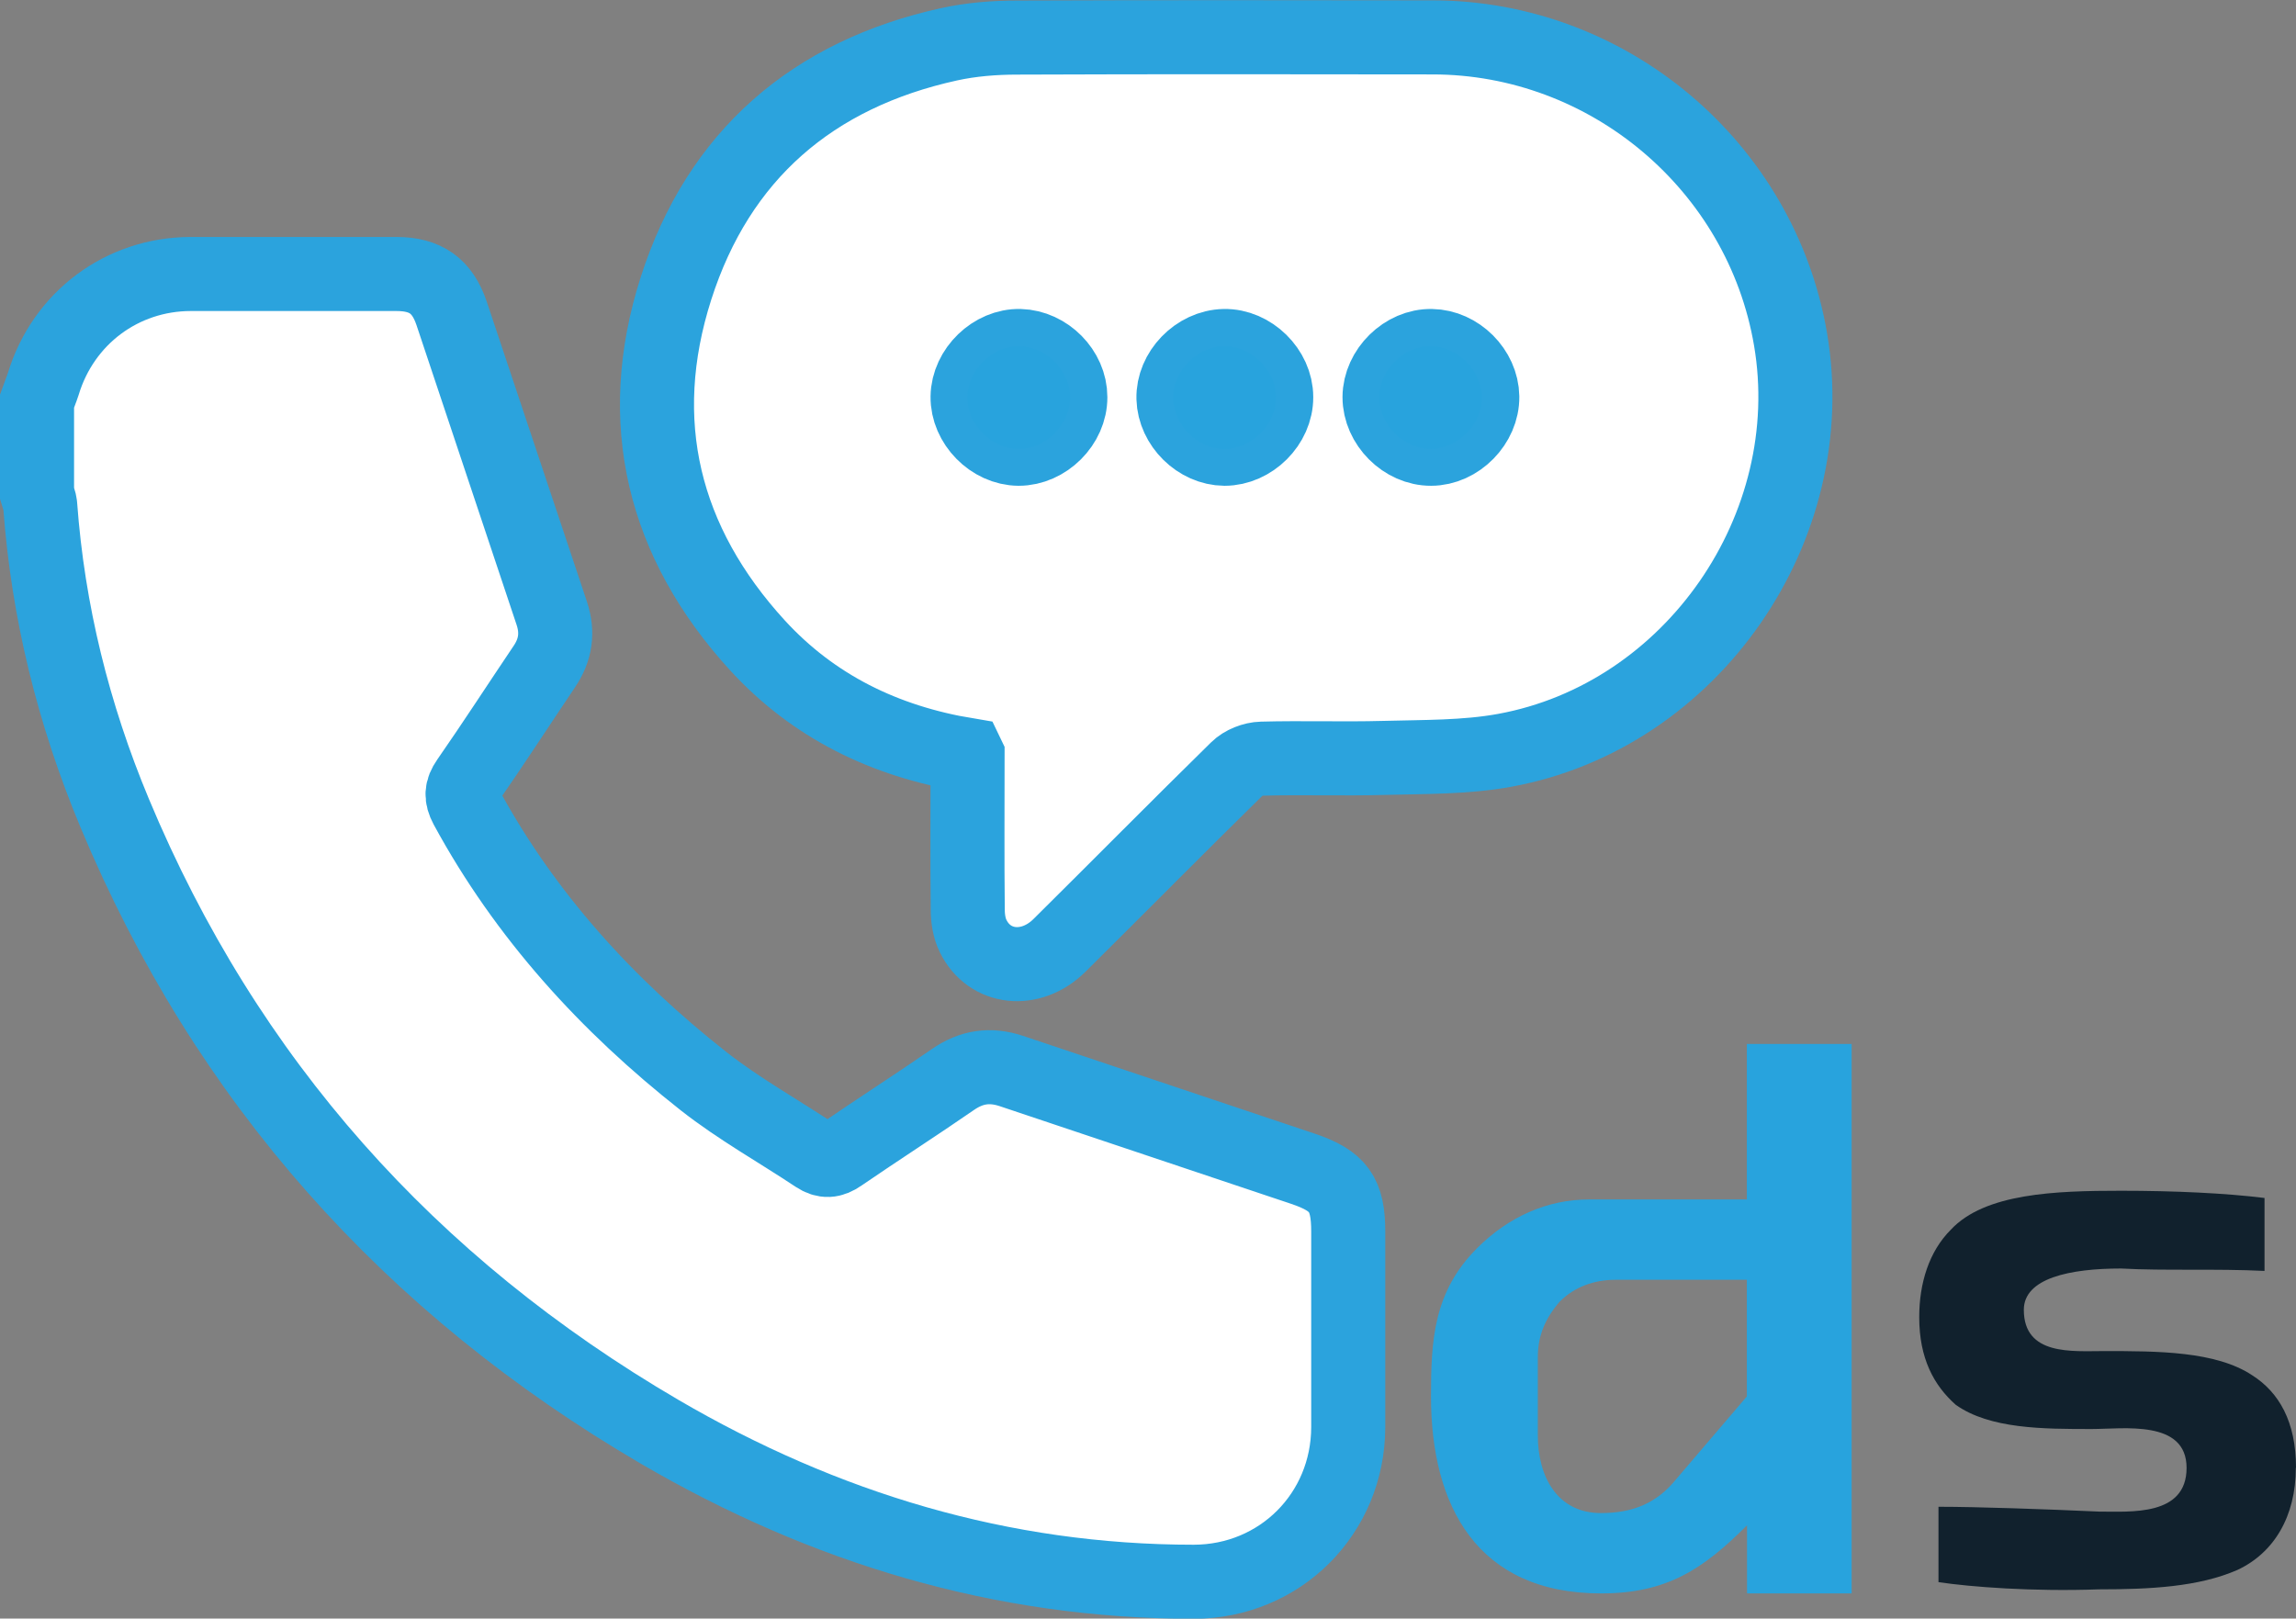
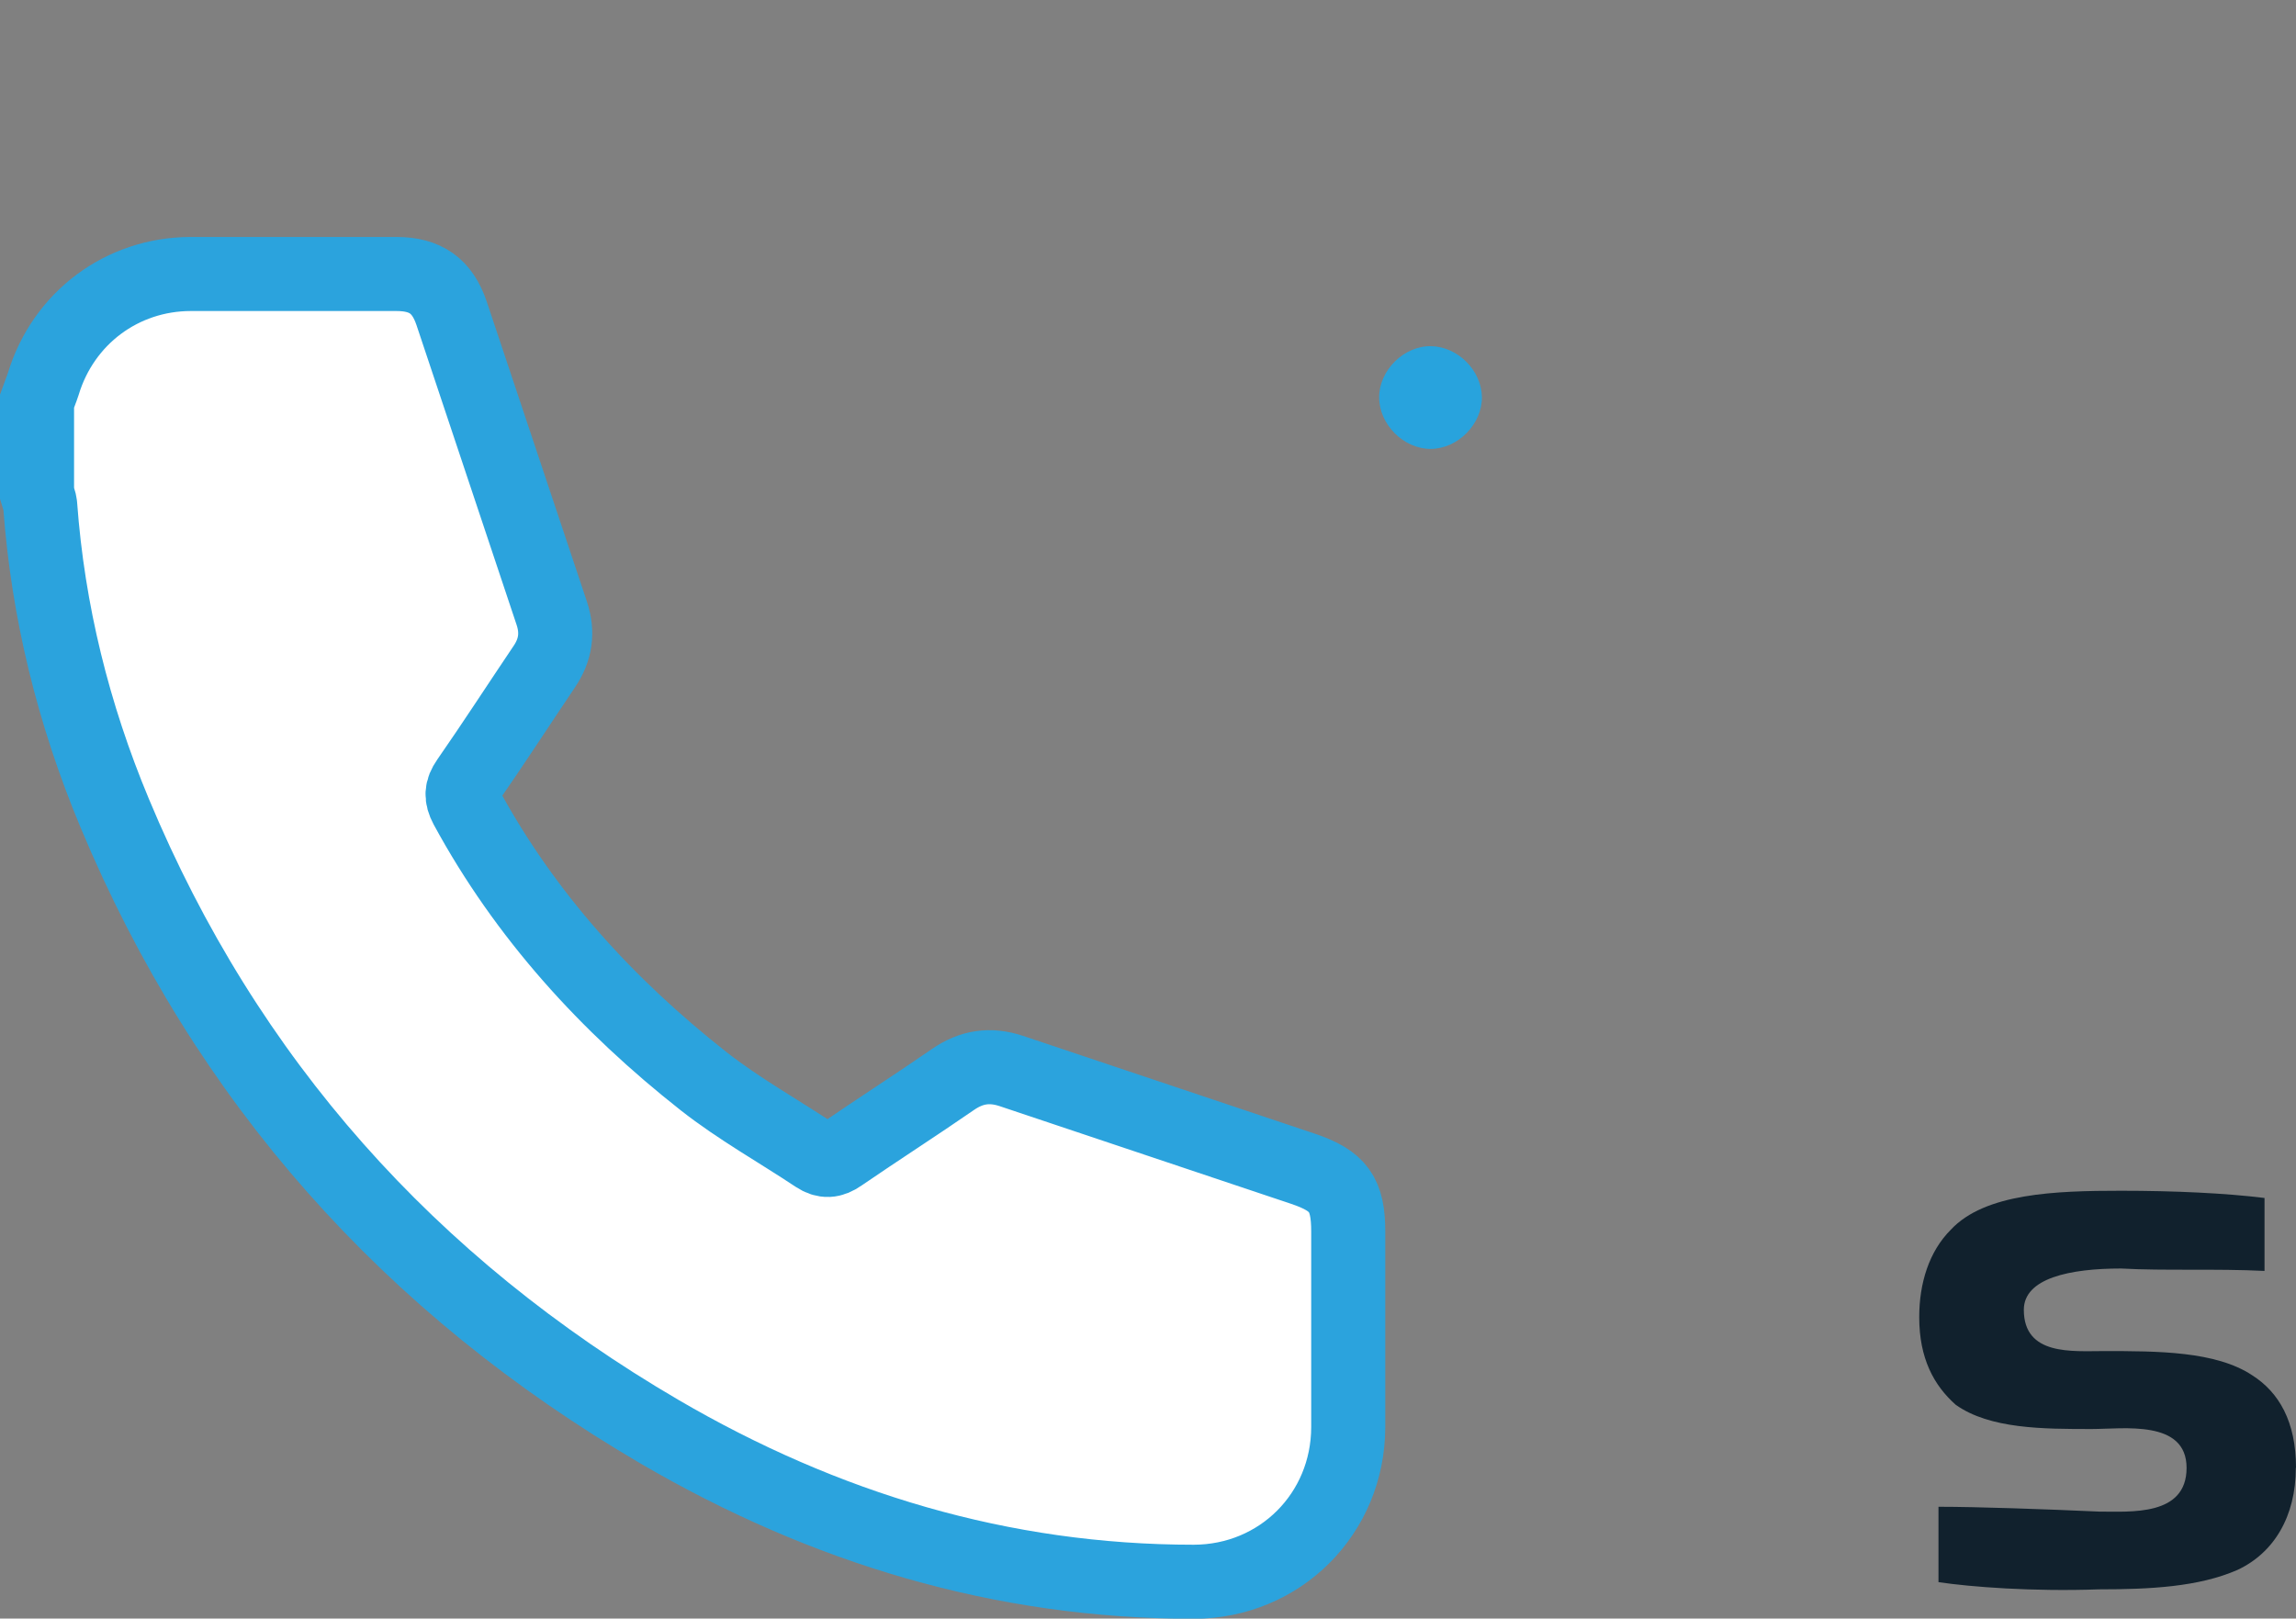
<svg xmlns="http://www.w3.org/2000/svg" viewBox="0 0 124.01 87.43">
  <rect x="0" y="0" width="124.01" height="87.43" fill="#808080" stroke="none" />
  <defs>
    <style>.d{fill:#11212d;}.e,.f{fill:#28a3dd;}.g{fill:#fff;stroke:#2ba3dd;stroke-miterlimit:10;stroke-width:4px;}.f{fill-rule:evenodd;}</style>
  </defs>
  <g id="a" />
  <g id="b">
    <g id="c">
      <path class="g" d="M2,21.66c.11-.31,.24-.62,.34-.93,1.08-3.55,4.25-5.92,7.95-5.93,3.71,0,7.41,0,11.12,0,1.57,0,2.48,.64,2.98,2.12,1.81,5.4,3.6,10.8,5.41,16.2,.35,1.05,.21,1.99-.41,2.9-1.38,2.05-2.72,4.12-4.13,6.15-.35,.5-.36,.88-.08,1.41,3.19,5.88,7.6,10.71,12.82,14.82,1.91,1.5,4.05,2.69,6.08,4.04,.47,.31,.85,.28,1.32-.05,2.01-1.38,4.06-2.69,6.07-4.08,1-.69,2-.84,3.15-.46,5.25,1.77,10.5,3.51,15.75,5.28,1.93,.65,2.45,1.38,2.45,3.4,0,3.52,0,7.04,0,10.56-.01,4.67-3.68,8.34-8.34,8.35-10.38,0-19.96-2.91-28.85-8.1-13.48-7.88-23.41-18.97-29.44-33.43-2.22-5.32-3.6-10.87-4.02-16.63-.02-.21-.11-.4-.17-.61v-5.01Z" />
-       <path class="g" d="M52.25,40.78c-4.47-.74-8.31-2.62-11.33-5.91-5.1-5.57-6.71-12.1-4.41-19.29,2.3-7.19,7.38-11.57,14.76-13.19,1.19-.26,2.44-.36,3.67-.36,7.47-.03,14.95-.02,22.43-.01,9.51,0,17.75,6.96,19.34,16.31,1.73,10.15-5.31,20.35-15.44,22.2-2.13,.39-4.36,.35-6.54,.41-2.19,.06-4.39-.02-6.58,.04-.46,.01-1.02,.23-1.34,.55-3.22,3.16-6.39,6.37-9.59,9.54-1.55,1.53-3.78,1.29-4.66-.51-.21-.42-.29-.95-.29-1.42-.03-2.75-.01-5.49-.01-8.34Zm2.77-16.54c1.47,0,2.8-1.32,2.79-2.79,0-1.44-1.27-2.72-2.72-2.76-1.45-.04-2.81,1.27-2.83,2.74-.02,1.46,1.29,2.8,2.76,2.81Zm11.1-5.55c-1.48,.03-2.78,1.38-2.74,2.83,.04,1.44,1.33,2.71,2.76,2.72,1.47,0,2.8-1.32,2.79-2.79,0-1.47-1.35-2.79-2.81-2.76Zm11.17,5.55c1.47,0,2.79-1.35,2.77-2.81-.02-1.44-1.3-2.72-2.74-2.74-1.46-.03-2.8,1.29-2.81,2.76,0,1.47,1.32,2.8,2.79,2.79Z" />
-       <path class="e" d="M55.01,24.25c-1.47,0-2.79-1.35-2.76-2.81,.02-1.47,1.38-2.78,2.83-2.74,1.45,.04,2.71,1.33,2.72,2.76,0,1.47-1.32,2.8-2.79,2.79Z" />
-       <path class="e" d="M66.11,18.7c1.46-.03,2.8,1.29,2.81,2.76,0,1.47-1.32,2.8-2.79,2.79-1.43,0-2.72-1.27-2.76-2.72-.04-1.46,1.26-2.81,2.74-2.83Z" />
      <path class="e" d="M77.28,24.25c-1.47,0-2.79-1.32-2.79-2.79,0-1.47,1.35-2.79,2.81-2.76,1.44,.03,2.71,1.3,2.74,2.74,.02,1.46-1.29,2.8-2.77,2.81Z" />
-       <path class="f" d="M98.68,56.39h-4.33v8.4h-8.53c-2.23,0-4.33,.92-6.04,2.63-2.36,2.36-2.49,4.99-2.49,8.01,0,5.91,2.49,10.64,9.19,10.64,3.55,0,5.51-1.31,7.88-3.68v3.68h5.65v-29.68h-1.31Zm-4.33,19.04l-3.81,4.46c-1.05,1.31-2.36,1.84-4.07,1.84-2.36,0-3.41-1.97-3.41-4.2v-4.2c0-1.18,.39-2.1,1.18-3.02,.79-.79,1.84-1.18,3.02-1.18h7.09v6.3Z" />
      <path class="d" d="M124.01,79.28c0-2.49-.92-4.07-2.36-4.99-1.97-1.31-5.12-1.31-8.01-1.31-1.71,0-4.33,.26-4.33-2.23,0-1.71,2.49-2.23,5.25-2.23,2.36,.13,5.12,0,7.75,.13v-3.94c-2.1-.26-4.86-.39-7.75-.39-3.54,0-7.35,.13-9.19,2.1-1.18,1.18-1.71,2.89-1.71,4.73,0,2.23,.79,3.68,1.97,4.73,1.84,1.31,4.73,1.31,7.35,1.31,1.71,0,5.12-.52,5.12,2.1s-3.02,2.36-4.73,2.36c-2.89-.13-6.56-.26-8.67-.26v4.07c1.71,.26,5.12,.52,8.67,.39,2.76,0,5.38-.13,7.48-1.05,1.97-.92,3.15-2.89,3.15-5.51Z" />
    </g>
  </g>
</svg>